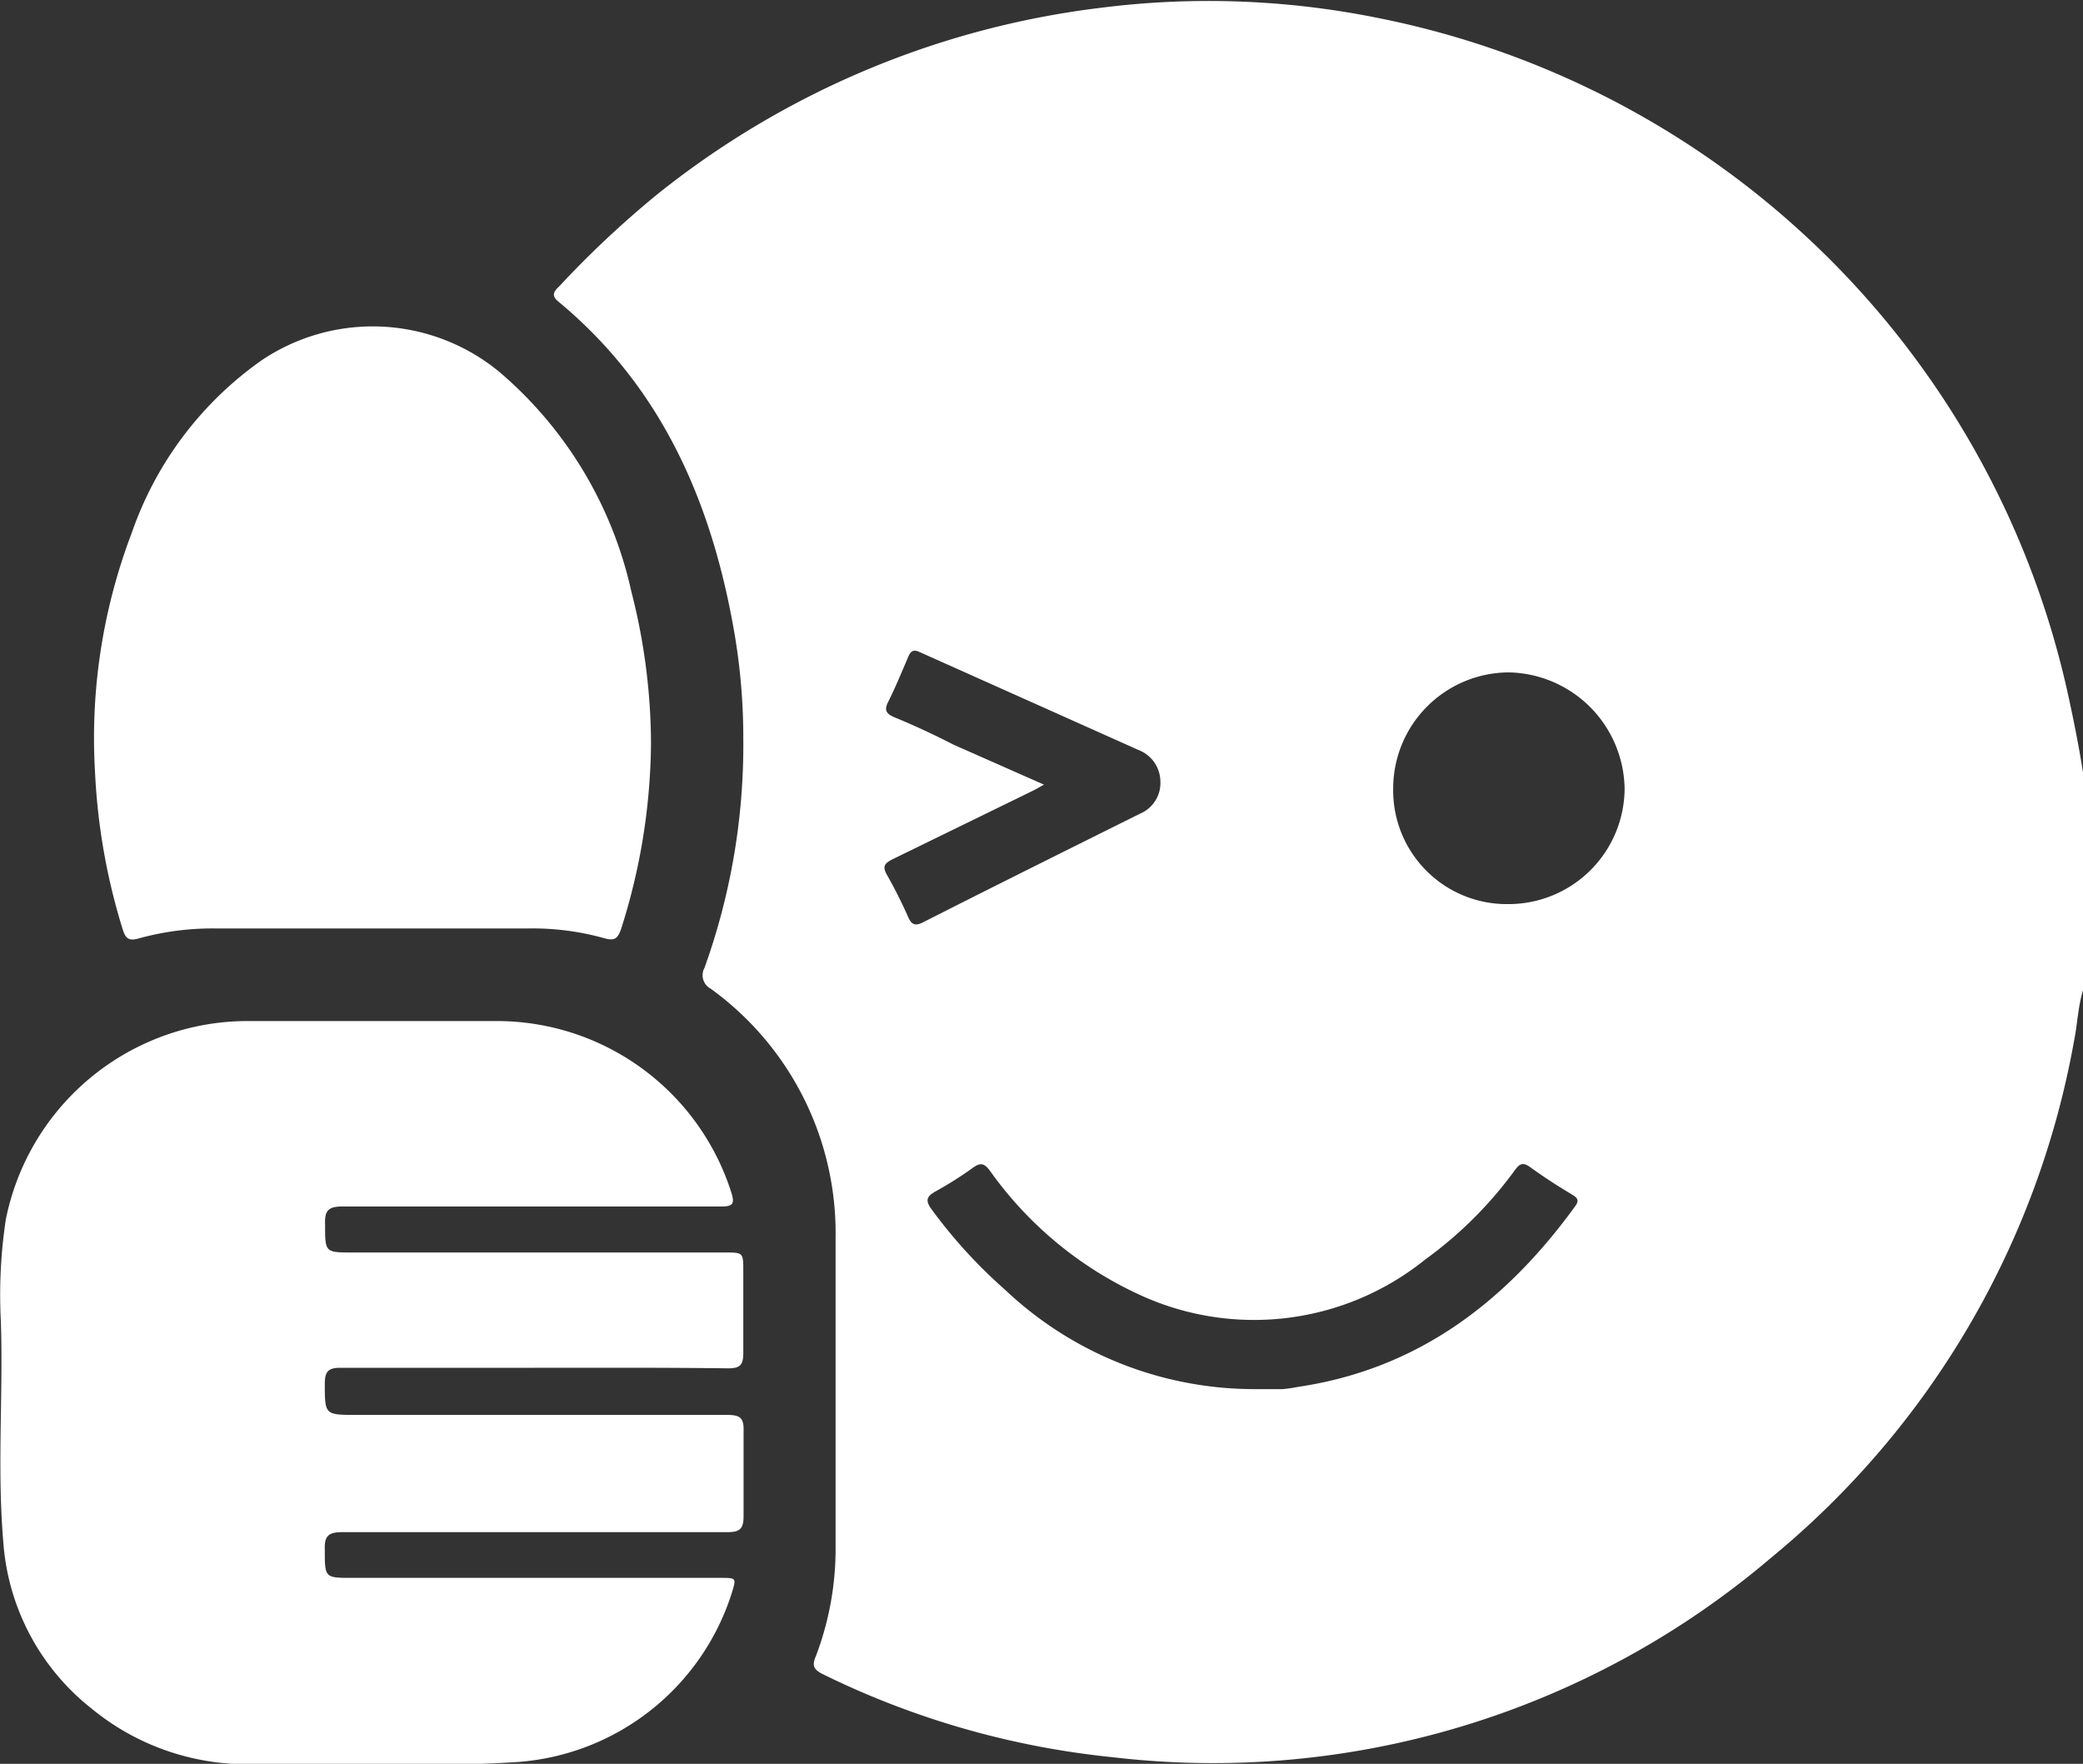
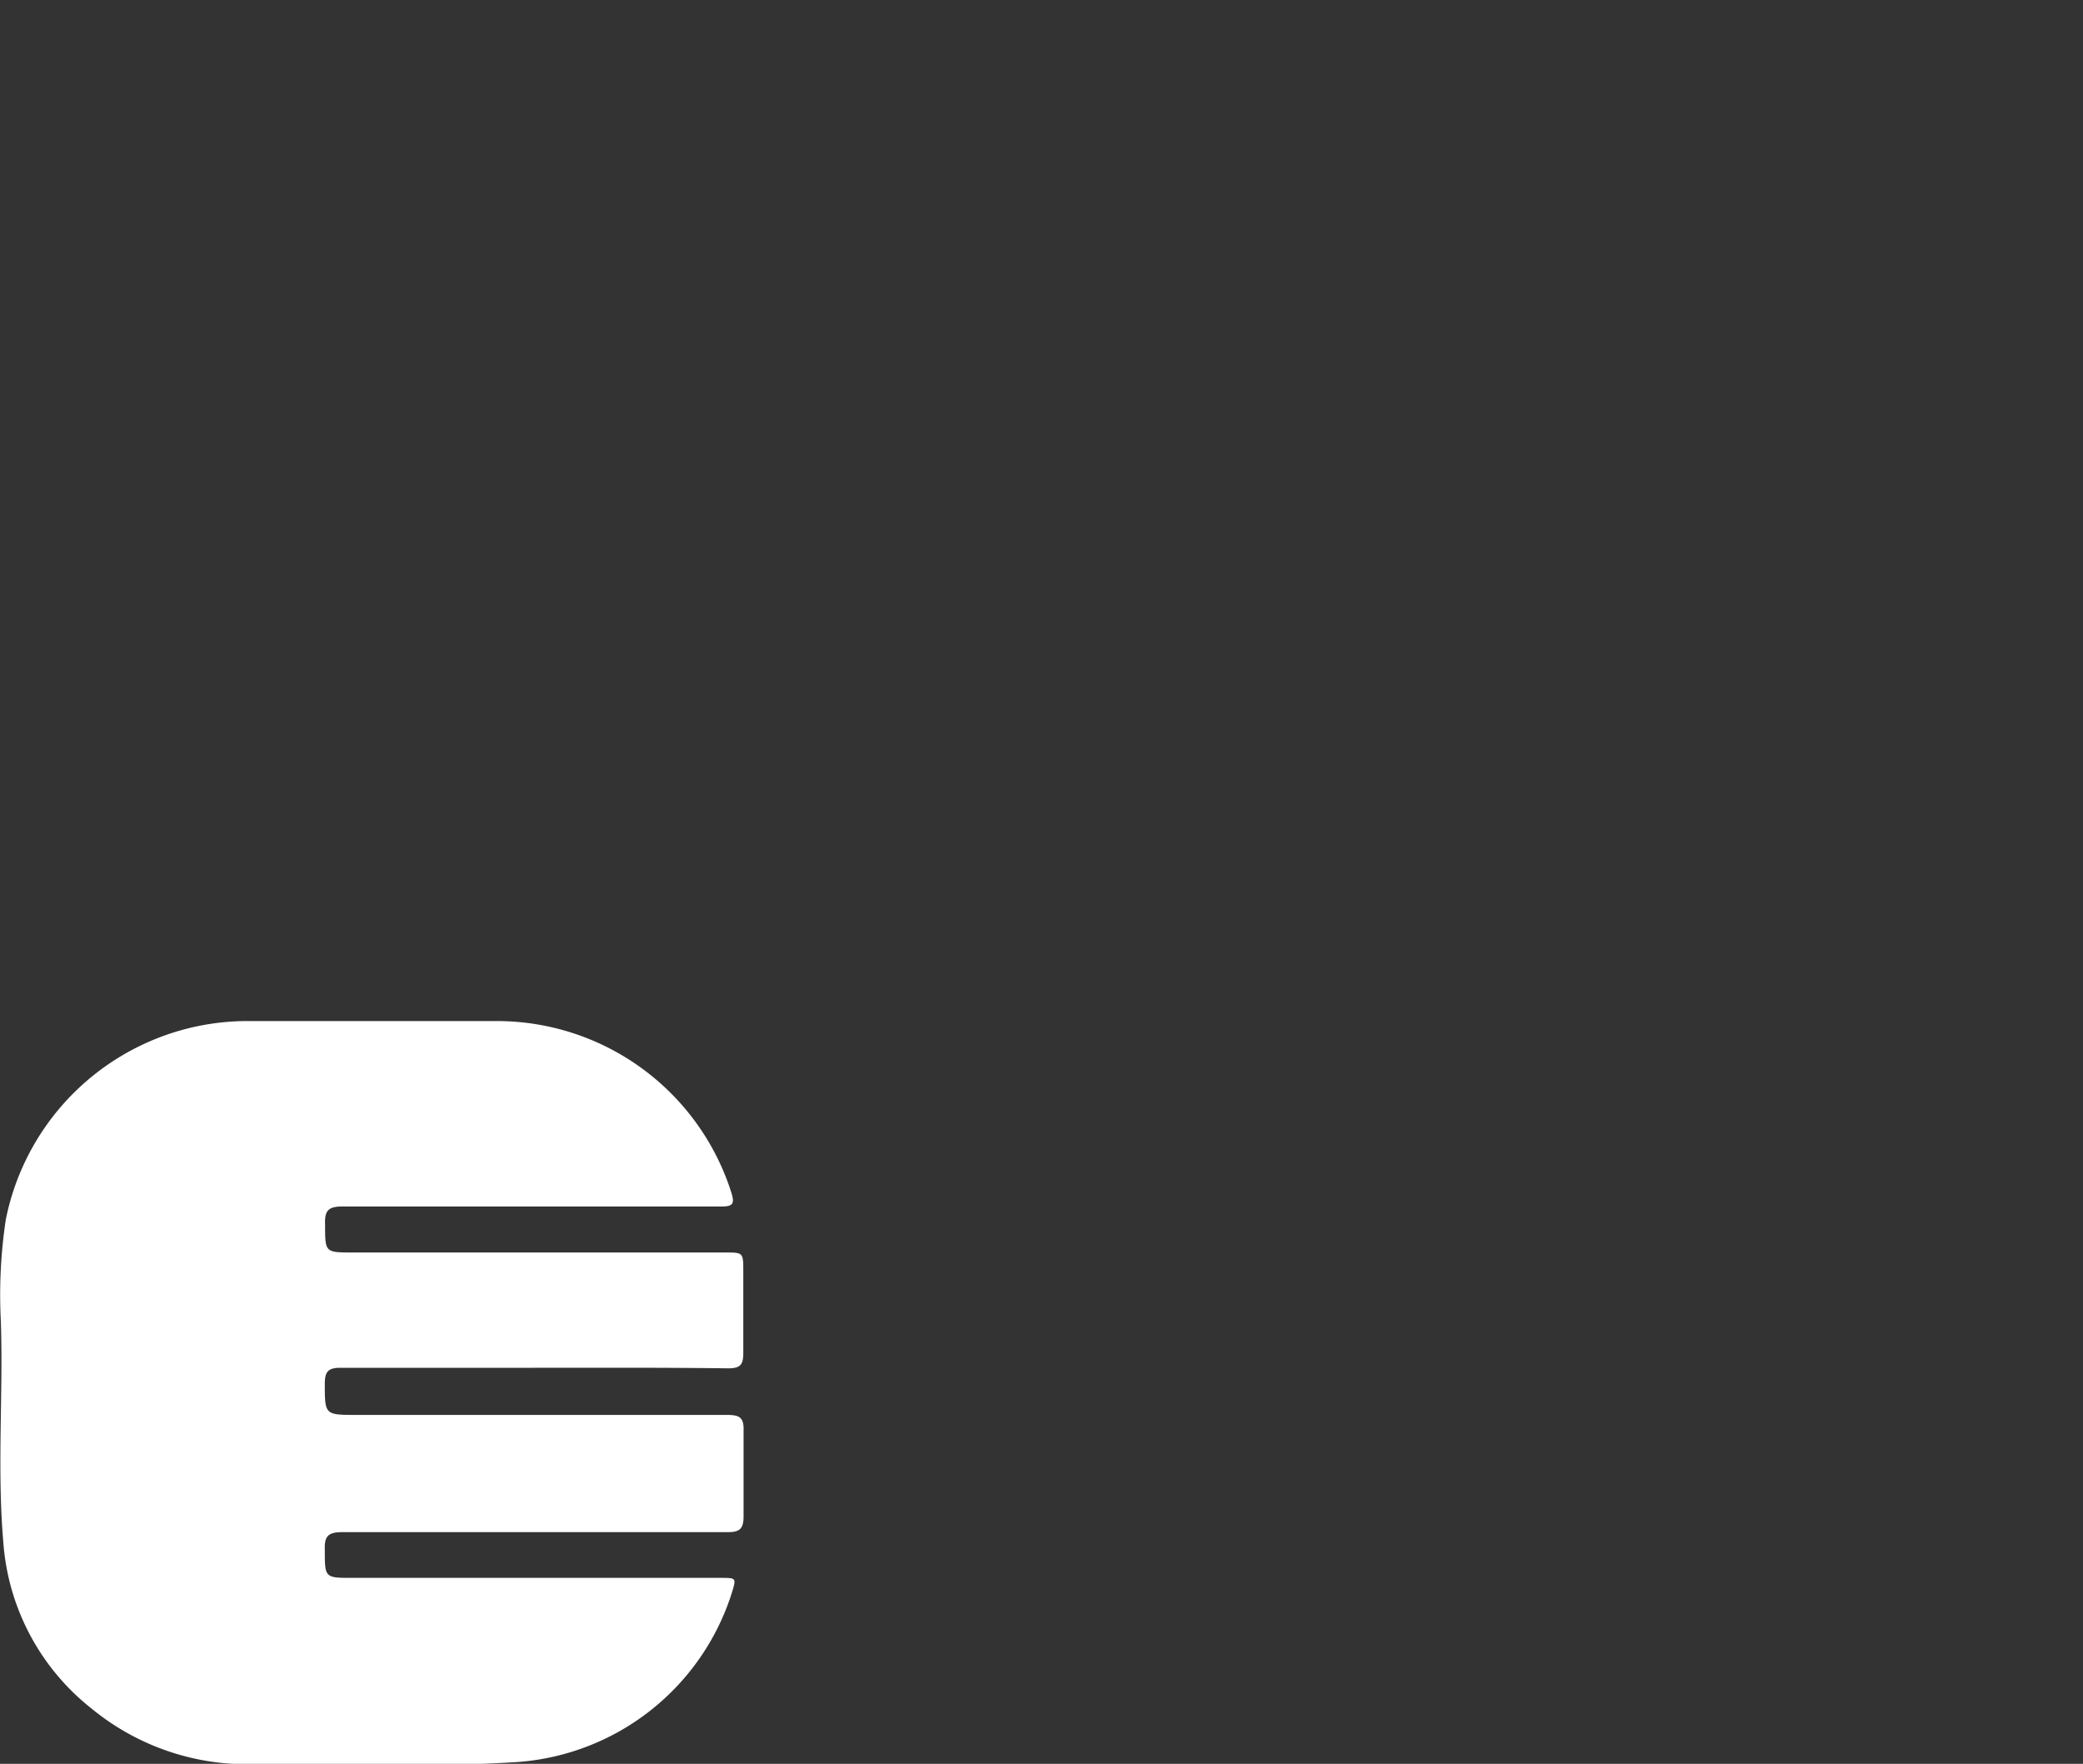
<svg xmlns="http://www.w3.org/2000/svg" viewBox="0 0 75.16 63.64">
  <rect x="0" y="0" width="75.16" height="63.64" fill="#333333" stroke="none" />
  <defs>
    <style>.cls-1{fill:#fff;}</style>
  </defs>
  <g id="Capa_2" data-name="Capa 2">
    <g id="Capa_1-2" data-name="Capa 1">
-       <path class="cls-1" d="M75.16,27.87v7.86c-.18.59-.2,1.21-.32,1.81A31.25,31.25,0,0,1,63.91,56.2a31.06,31.06,0,0,1-23.77,7.2,30.7,30.7,0,0,1-10.46-3c-.36-.18-.37-.34-.24-.65a10.88,10.88,0,0,0,.71-4c0-3.7,0-7.39,0-11.08a10.88,10.88,0,0,0-4.51-9,.55.55,0,0,1-.22-.75,23.76,23.76,0,0,0,1.4-8.27,22.41,22.41,0,0,0-.4-4.25c-.84-4.5-2.64-8.5-6.25-11.5-.25-.2-.24-.34,0-.56A35.71,35.71,0,0,1,23.73,7a31.7,31.7,0,0,1,16-6.72,30.81,30.81,0,0,1,10,.37A31.84,31.84,0,0,1,74.56,24.79C74.79,25.81,75,26.85,75.16,27.87ZM45.23,50.12c.35,0,.7,0,1.05,0a4.85,4.85,0,0,0,.55-.08c4.34-.64,7.51-3.08,10-6.51.15-.2.11-.3-.09-.42-.52-.31-1-.62-1.53-1-.26-.19-.38-.12-.55.11a14.51,14.51,0,0,1-3.23,3.22,9.84,9.84,0,0,1-10.28,1.29,13.56,13.56,0,0,1-5.41-4.46c-.2-.28-.34-.35-.63-.14a13.57,13.57,0,0,1-1.36.86c-.32.18-.37.33-.13.65a18.09,18.09,0,0,0,2.64,2.89A13.1,13.1,0,0,0,45.23,50.12Zm9.21-17.5a4.19,4.19,0,0,0,4.18-4.14,4.26,4.26,0,0,0-4.18-4.22,4.19,4.19,0,0,0-4.17,4.2A4.1,4.1,0,0,0,54.44,32.62ZM37.67,28.31l-.36.2L32.21,31c-.27.14-.39.24-.21.56a16.83,16.83,0,0,1,.77,1.53c.12.27.25.33.53.19,2.6-1.32,5.22-2.62,7.83-3.92a1.2,1.2,0,0,0,.74-1.16,1.23,1.23,0,0,0-.79-1.14l-7.89-3.53c-.21-.1-.32-.06-.41.15-.24.56-.47,1.12-.74,1.66-.14.28-.06.41.21.53.73.3,1.44.63,2.16,1Z" />
      <path class="cls-1" d="M19.28,49.35c-2.33,0-4.66,0-7,0-.45,0-.56.15-.56.58,0,1.12,0,1.12,1.15,1.12H26.21c.47,0,.64.08.62.59,0,1,0,2.05,0,3.07,0,.45-.14.57-.57.57-4.64,0-9.27,0-13.9,0-.52,0-.66.14-.64.65,0,1,0,1,1,1H26c.57,0,.57,0,.41.53a8.78,8.78,0,0,1-7.68,6.11c-3.18.21-6.37.06-9.56.08a8.82,8.82,0,0,1-5.86-2A8.41,8.41,0,0,1,.12,55.65c-.23-2.68,0-5.37-.09-8A18.18,18.18,0,0,1,.21,44a8.91,8.91,0,0,1,7.46-7.07,8.76,8.76,0,0,1,1.25-.09h9A8.88,8.88,0,0,1,26.38,43c.13.41.1.54-.38.53-4.54,0-9.09,0-13.64,0-.53,0-.65.16-.63.66,0,1,0,1,1,1H26.15c.67,0,.67,0,.67.69,0,1,0,1.95,0,2.92,0,.43-.09.57-.55.57C24,49.34,21.61,49.35,19.28,49.35Z" />
-       <path class="cls-1" d="M23.49,26.81a22.53,22.53,0,0,1-1.08,6.71c-.12.34-.23.44-.61.33A9.6,9.6,0,0,0,19,33.5H7.85A10,10,0,0,0,5,33.86c-.35.1-.47,0-.57-.32a22.67,22.67,0,0,1-1-5.66,20.79,20.79,0,0,1,1.33-8.67A12.67,12.67,0,0,1,9.44,13a7.18,7.18,0,0,1,8.58.42,14.51,14.51,0,0,1,4.76,7.92A22.28,22.28,0,0,1,23.49,26.81Z" />
    </g>
  </g>
</svg>